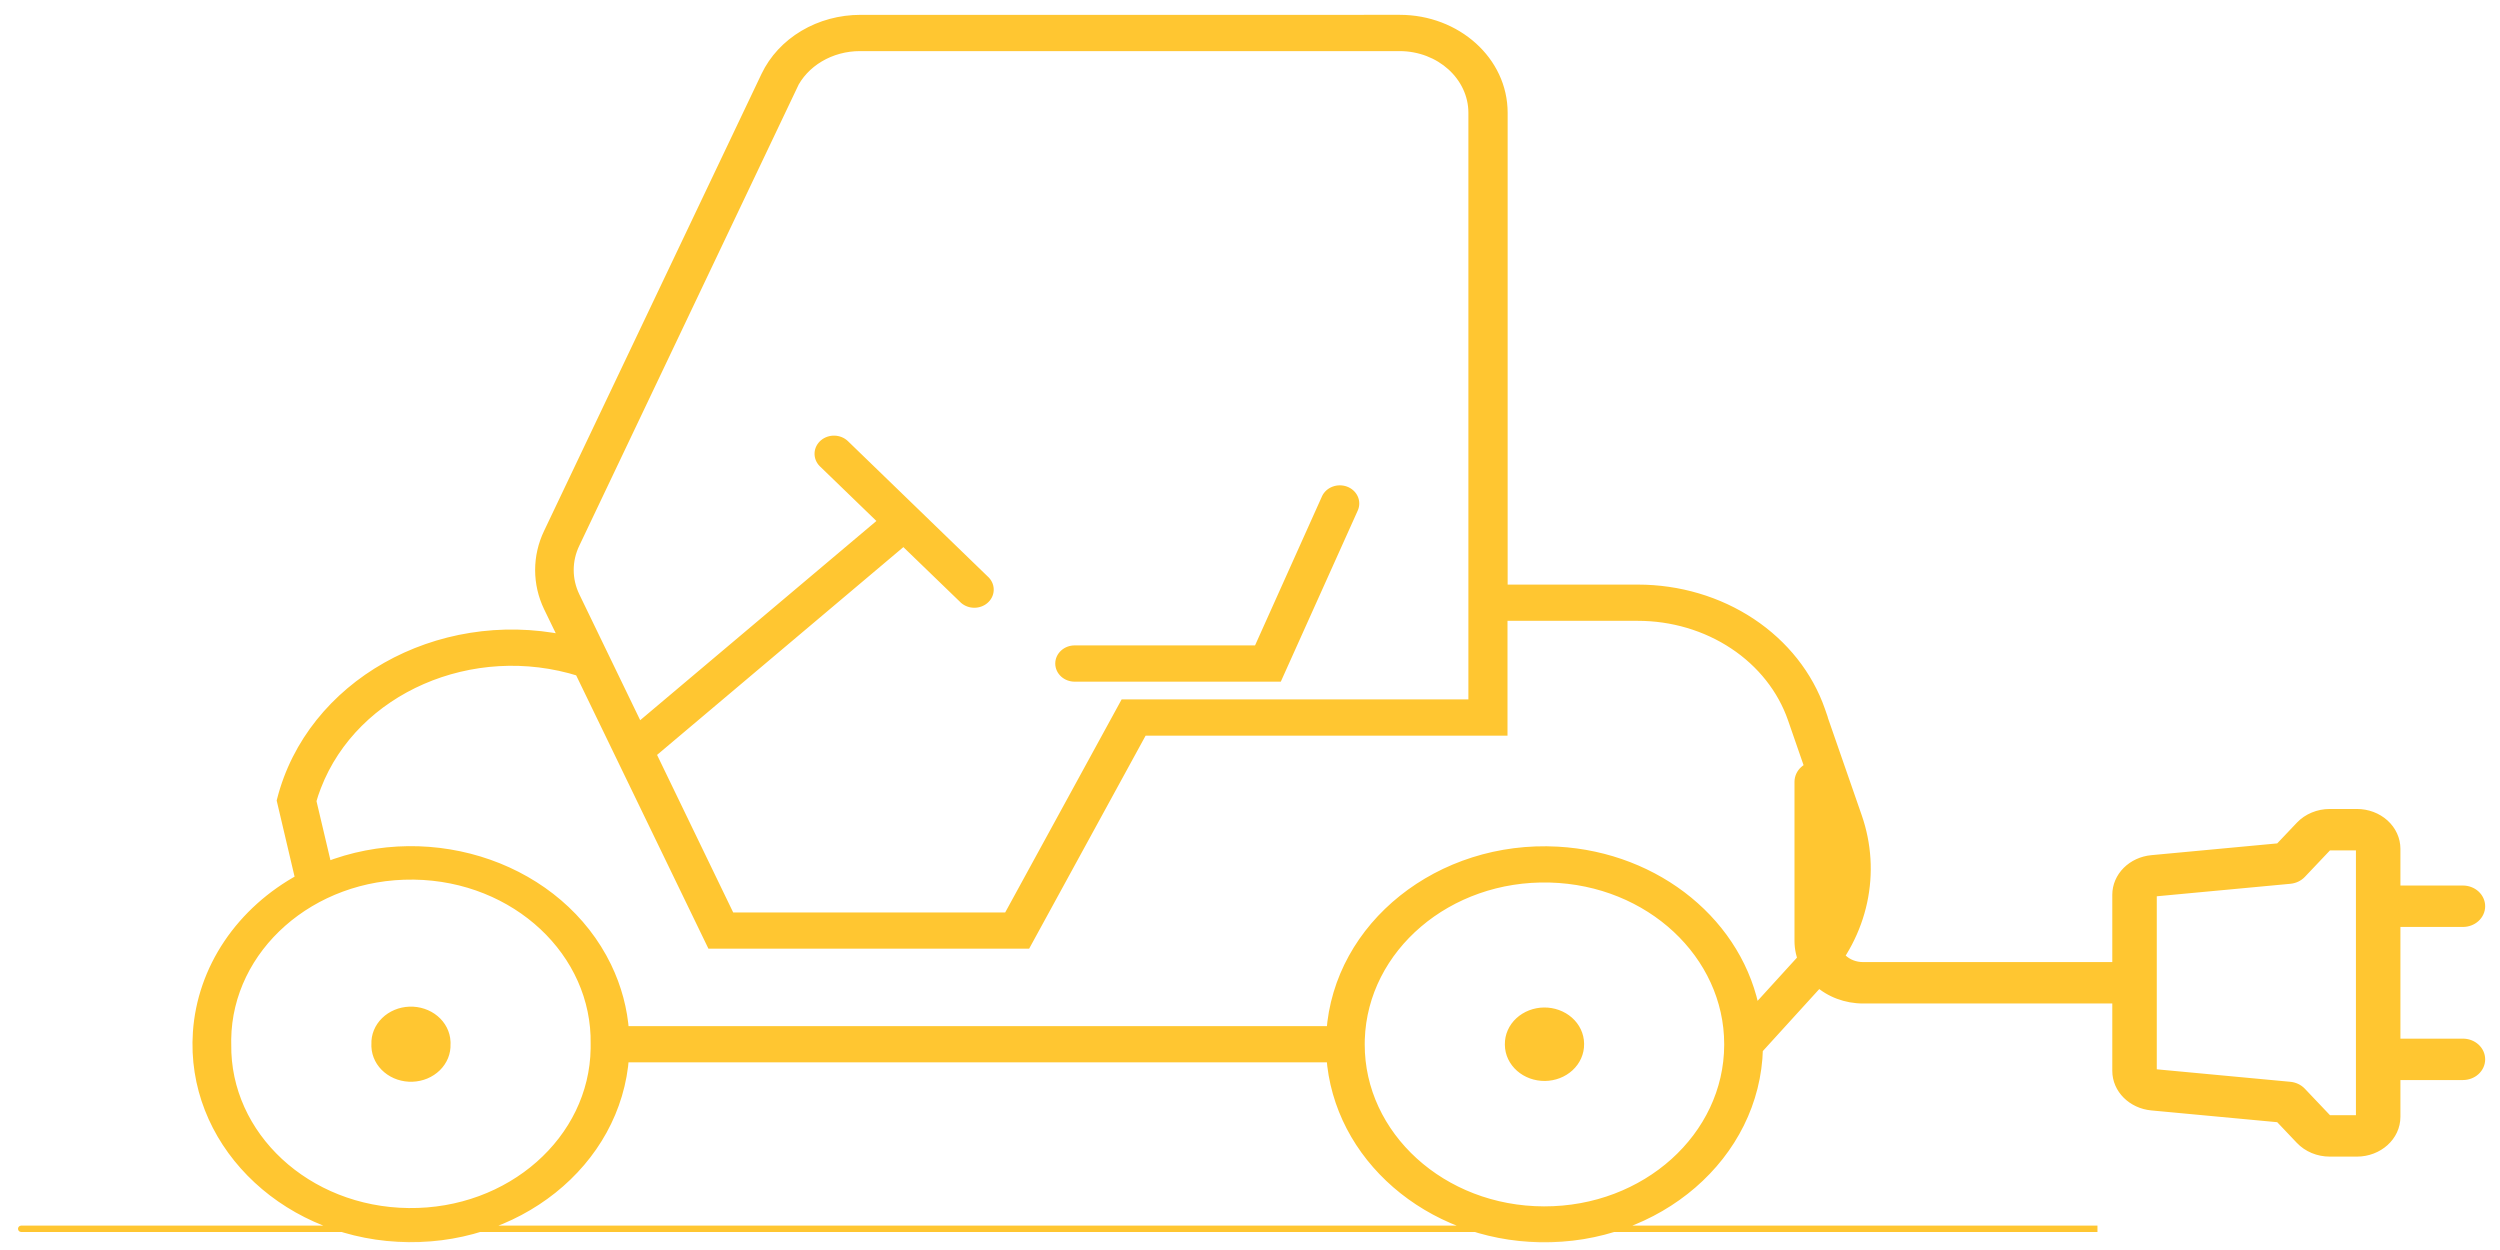
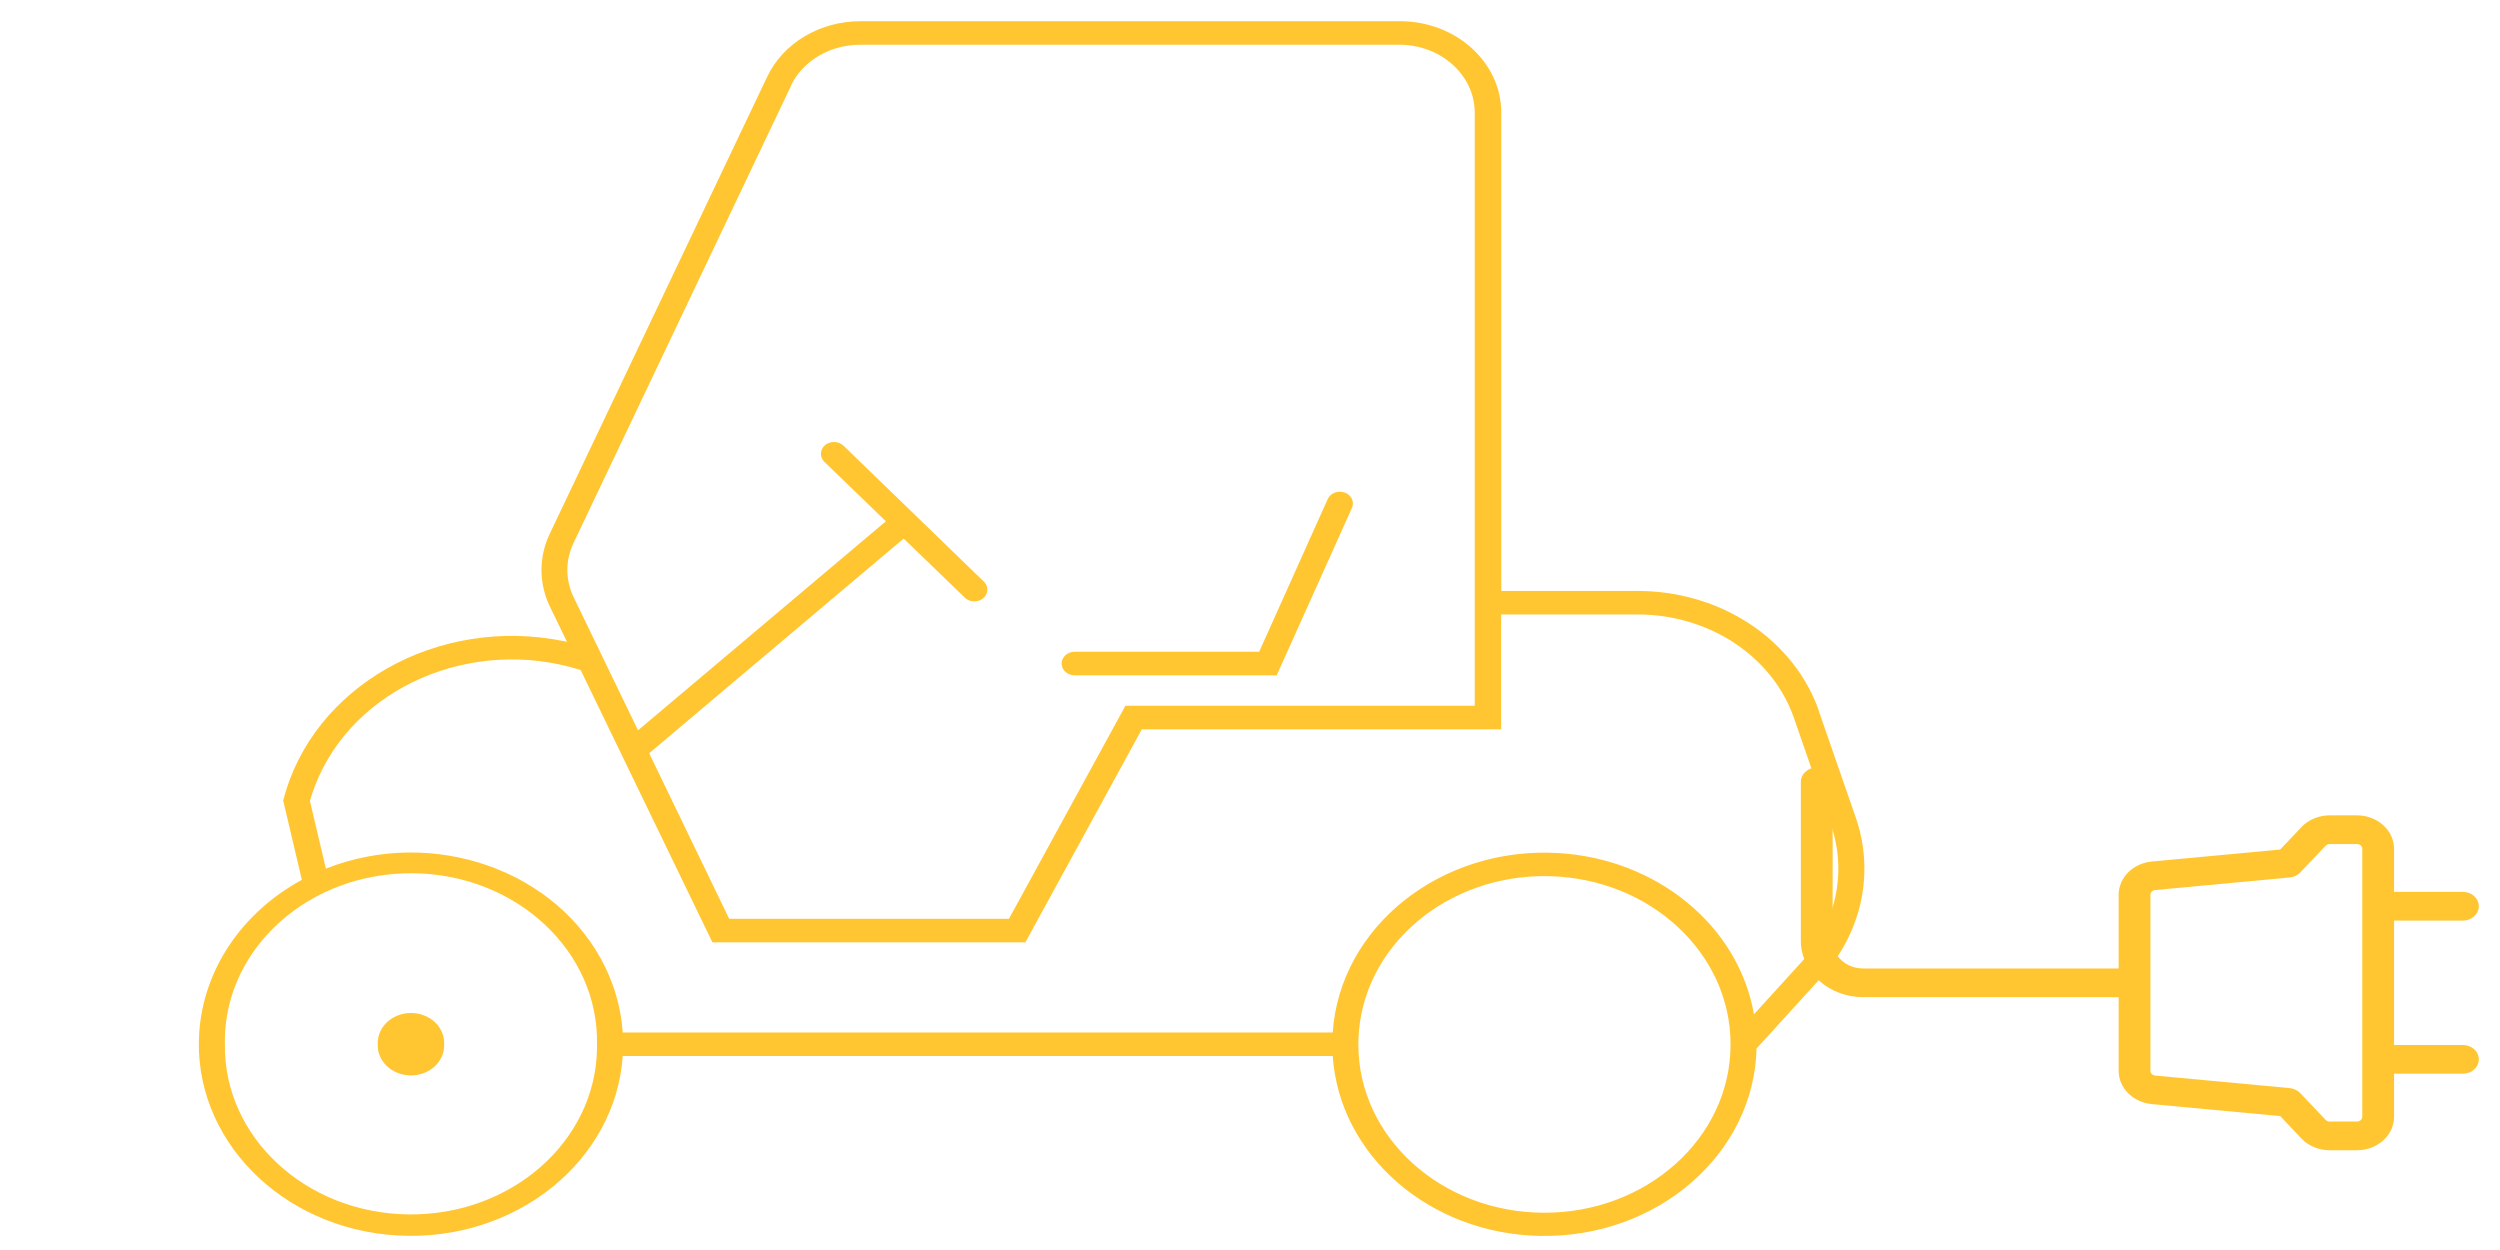
<svg xmlns="http://www.w3.org/2000/svg" width="118" height="59" viewBox="0 0 118 59" fill="none">
  <mask id="path-1-outside-1_1812_5266" maskUnits="userSpaceOnUse" x="0" y="-0" width="118" height="59" fill="black">
-     <rect fill="white" y="-0" width="118" height="59" />
    <path d="M66.073 1C68.716 1 70.86 2.933 70.861 5.321V27.893H77.309C79.217 27.893 81.075 28.443 82.612 29.463C84.149 30.484 85.286 31.92 85.856 33.565H85.849L87.59 38.58C88.035 39.863 88.119 41.226 87.835 42.545C87.55 43.865 86.906 45.1 85.96 46.138L82.91 49.489C82.79 54.483 78.21 58.444 72.681 58.335C67.473 58.233 63.221 54.539 62.904 49.842H29.393C29.052 54.829 24.303 58.621 18.782 58.315C13.262 58.009 9.064 53.718 9.404 48.732C9.504 47.267 9.997 45.845 10.841 44.591C11.684 43.336 12.854 42.285 14.248 41.53L13.368 37.788C14.732 32.403 20.67 29.037 26.633 30.267L26.762 30.296L25.952 28.625C25.692 28.082 25.558 27.497 25.558 26.906C25.558 26.314 25.692 25.729 25.952 25.186L36.215 3.616C36.585 2.84 37.198 2.178 37.98 1.714C38.761 1.249 39.676 1.001 40.612 1.001L66.073 1ZM66.055 2.112H40.591C39.896 2.112 39.216 2.296 38.636 2.641C38.055 2.986 37.6 3.477 37.325 4.054H37.335L27.072 25.627C26.879 26.03 26.779 26.464 26.779 26.903C26.779 27.343 26.879 27.777 27.072 28.18L30.115 34.471L41.813 24.605L38.906 21.794C38.797 21.685 38.74 21.542 38.747 21.396C38.754 21.249 38.825 21.111 38.943 21.011C39.062 20.911 39.22 20.858 39.382 20.862C39.544 20.866 39.698 20.928 39.81 21.034L46.458 27.471C46.56 27.579 46.612 27.72 46.603 27.862C46.594 28.004 46.525 28.138 46.409 28.236C46.294 28.333 46.142 28.387 45.984 28.386C45.826 28.385 45.675 28.329 45.561 28.23L42.653 25.419L30.641 35.553L34.417 43.367H47.623L53.119 33.312H69.608V5.322C69.608 3.55 68.017 2.114 66.055 2.112ZM77.299 29.003H70.854V34.425H53.894L48.398 44.477H33.626L27.407 31.626C22.276 30.006 16.661 32.45 14.869 37.085C14.776 37.322 14.696 37.561 14.628 37.804L15.382 41C20.447 38.995 26.351 41.082 28.571 45.657C29.043 46.631 29.321 47.672 29.393 48.732H62.904C63.245 43.746 67.997 39.954 73.517 40.262C78.199 40.524 82.053 43.686 82.788 47.873L85.011 45.432C85.827 44.536 86.382 43.47 86.627 42.332C86.872 41.193 86.799 40.017 86.414 38.91L84.676 33.895C84.184 32.476 83.203 31.236 81.876 30.357C80.549 29.477 78.945 29.002 77.299 29.003ZM19.503 41.218C14.654 41.164 10.672 44.672 10.613 49.054C10.613 49.131 10.613 49.208 10.615 49.287C10.554 53.669 14.434 57.265 19.285 57.32C24.136 57.376 28.117 53.87 28.178 49.489C28.18 49.422 28.18 49.353 28.178 49.287C28.262 44.906 24.397 41.293 19.549 41.218H19.503ZM73.157 41.356C68.308 41.227 64.262 44.672 64.119 49.054C64.116 49.131 64.115 49.208 64.115 49.287C64.103 53.668 68.025 57.23 72.876 57.241C77.727 57.252 81.67 53.71 81.682 49.328V49.286C81.682 44.996 77.905 41.482 73.157 41.356Z" />
-     <path d="M100 45.711H87.938C87.144 45.711 86.5 45.129 86.5 44.413V36.904C86.5 36.724 86.421 36.552 86.28 36.425C86.14 36.298 85.949 36.226 85.75 36.226C85.551 36.226 85.36 36.298 85.22 36.425C85.079 36.552 85 36.724 85 36.904V44.412C85 45.115 85.31 45.79 85.861 46.288C86.411 46.785 87.158 47.065 87.937 47.065H100V50.542C100 51.352 100.678 52.031 101.57 52.114L107.625 52.679L108.631 53.74C108.795 53.913 108.999 54.052 109.229 54.147C109.458 54.242 109.708 54.291 109.96 54.291H111.25C112.216 54.291 113 53.583 113 52.711V50.678H116.25C116.449 50.678 116.64 50.607 116.78 50.48C116.921 50.353 117 50.181 117 50.001C117 49.821 116.921 49.649 116.78 49.522C116.64 49.395 116.449 49.324 116.25 49.324H113V43.452H116.25C116.449 43.452 116.64 43.381 116.78 43.254C116.921 43.127 117 42.955 117 42.775C117 42.595 116.921 42.423 116.78 42.296C116.64 42.169 116.449 42.097 116.25 42.097H113V40.065C113 39.646 112.816 39.244 112.487 38.947C112.159 38.651 111.714 38.484 111.25 38.484H109.96C109.708 38.484 109.458 38.534 109.229 38.629C108.999 38.724 108.795 38.863 108.631 39.036L107.625 40.097L101.57 40.663C101.139 40.703 100.74 40.886 100.45 41.176C100.16 41.467 100 41.844 100 42.235V45.711ZM109.77 52.858L108.569 51.593C108.444 51.461 108.268 51.377 108.077 51.359L101.724 50.766C101.662 50.76 101.606 50.734 101.564 50.693C101.523 50.651 101.5 50.597 101.5 50.541V42.235C101.5 42.179 101.523 42.125 101.564 42.083C101.606 42.042 101.662 42.016 101.724 42.01L108.077 41.416C108.268 41.398 108.445 41.315 108.57 41.183L109.77 39.918C109.794 39.893 109.823 39.873 109.856 39.86C109.888 39.846 109.924 39.839 109.96 39.839H111.25C111.316 39.839 111.38 39.863 111.427 39.905C111.474 39.948 111.5 40.005 111.5 40.065V52.711C111.5 52.771 111.474 52.828 111.427 52.87C111.38 52.913 111.316 52.937 111.25 52.937H109.96C109.924 52.937 109.888 52.929 109.856 52.916C109.823 52.902 109.794 52.883 109.77 52.858Z" />
    <path d="M17.83 49.286C17.814 48.911 17.963 48.545 18.245 48.269C18.527 47.993 18.919 47.829 19.334 47.814C19.75 47.799 20.155 47.934 20.461 48.188C20.766 48.443 20.947 48.797 20.964 49.173C20.968 49.21 20.968 49.248 20.964 49.286C20.972 49.472 20.94 49.657 20.869 49.832C20.798 50.007 20.689 50.167 20.55 50.303C20.41 50.44 20.242 50.551 20.055 50.629C19.868 50.707 19.666 50.751 19.46 50.758C19.254 50.766 19.049 50.736 18.856 50.672C18.662 50.608 18.485 50.51 18.334 50.384C18.182 50.258 18.06 50.106 17.974 49.937C17.887 49.768 17.839 49.586 17.83 49.4V49.286Z" />
    <path d="M71.33 49.288C71.327 49.101 71.366 48.917 71.442 48.744C71.519 48.571 71.633 48.414 71.777 48.281C71.921 48.147 72.093 48.041 72.282 47.968C72.472 47.895 72.675 47.856 72.882 47.854C73.088 47.852 73.292 47.887 73.484 47.956C73.675 48.025 73.849 48.128 73.997 48.258C74.144 48.388 74.261 48.544 74.343 48.715C74.424 48.886 74.466 49.07 74.469 49.256V49.288C74.471 49.474 74.433 49.658 74.356 49.831C74.279 50.004 74.165 50.161 74.021 50.295C73.877 50.428 73.705 50.534 73.516 50.607C73.326 50.68 73.123 50.719 72.917 50.721C72.71 50.723 72.506 50.688 72.315 50.619C72.123 50.55 71.949 50.447 71.802 50.317C71.654 50.187 71.537 50.032 71.456 49.86C71.375 49.689 71.332 49.505 71.33 49.319V49.288Z" />
-     <path d="M62.67 23.552C62.732 23.416 62.852 23.308 63.002 23.251C63.152 23.194 63.321 23.193 63.472 23.248C63.623 23.303 63.743 23.41 63.807 23.545C63.872 23.68 63.874 23.833 63.814 23.97L60.26 31.875H50.724C50.561 31.875 50.404 31.817 50.289 31.712C50.173 31.608 50.108 31.466 50.108 31.319C50.108 31.171 50.173 31.03 50.289 30.925C50.404 30.821 50.561 30.763 50.724 30.763H59.433L62.67 23.552Z" />
+     <path d="M62.67 23.552C62.732 23.416 62.852 23.308 63.002 23.251C63.152 23.194 63.321 23.193 63.472 23.248C63.623 23.303 63.743 23.41 63.807 23.545C63.872 23.68 63.874 23.833 63.814 23.97L60.26 31.875H50.724C50.561 31.875 50.404 31.817 50.289 31.712C50.173 31.608 50.108 31.466 50.108 31.319C50.108 31.171 50.173 31.03 50.289 30.925C50.404 30.821 50.561 30.763 50.724 30.763H59.433L62.67 23.552" />
  </mask>
  <path d="M66.073 1C68.716 1 70.86 2.933 70.861 5.321V27.893H77.309C79.217 27.893 81.075 28.443 82.612 29.463C84.149 30.484 85.286 31.92 85.856 33.565H85.849L87.59 38.58C88.035 39.863 88.119 41.226 87.835 42.545C87.55 43.865 86.906 45.1 85.96 46.138L82.91 49.489C82.79 54.483 78.21 58.444 72.681 58.335C67.473 58.233 63.221 54.539 62.904 49.842H29.393C29.052 54.829 24.303 58.621 18.782 58.315C13.262 58.009 9.064 53.718 9.404 48.732C9.504 47.267 9.997 45.845 10.841 44.591C11.684 43.336 12.854 42.285 14.248 41.53L13.368 37.788C14.732 32.403 20.67 29.037 26.633 30.267L26.762 30.296L25.952 28.625C25.692 28.082 25.558 27.497 25.558 26.906C25.558 26.314 25.692 25.729 25.952 25.186L36.215 3.616C36.585 2.84 37.198 2.178 37.98 1.714C38.761 1.249 39.676 1.001 40.612 1.001L66.073 1ZM66.055 2.112H40.591C39.896 2.112 39.216 2.296 38.636 2.641C38.055 2.986 37.6 3.477 37.325 4.054H37.335L27.072 25.627C26.879 26.03 26.779 26.464 26.779 26.903C26.779 27.343 26.879 27.777 27.072 28.18L30.115 34.471L41.813 24.605L38.906 21.794C38.797 21.685 38.74 21.542 38.747 21.396C38.754 21.249 38.825 21.111 38.943 21.011C39.062 20.911 39.22 20.858 39.382 20.862C39.544 20.866 39.698 20.928 39.81 21.034L46.458 27.471C46.56 27.579 46.612 27.72 46.603 27.862C46.594 28.004 46.525 28.138 46.409 28.236C46.294 28.333 46.142 28.387 45.984 28.386C45.826 28.385 45.675 28.329 45.561 28.23L42.653 25.419L30.641 35.553L34.417 43.367H47.623L53.119 33.312H69.608V5.322C69.608 3.55 68.017 2.114 66.055 2.112ZM77.299 29.003H70.854V34.425H53.894L48.398 44.477H33.626L27.407 31.626C22.276 30.006 16.661 32.45 14.869 37.085C14.776 37.322 14.696 37.561 14.628 37.804L15.382 41C20.447 38.995 26.351 41.082 28.571 45.657C29.043 46.631 29.321 47.672 29.393 48.732H62.904C63.245 43.746 67.997 39.954 73.517 40.262C78.199 40.524 82.053 43.686 82.788 47.873L85.011 45.432C85.827 44.536 86.382 43.47 86.627 42.332C86.872 41.193 86.799 40.017 86.414 38.91L84.676 33.895C84.184 32.476 83.203 31.236 81.876 30.357C80.549 29.477 78.945 29.002 77.299 29.003ZM19.503 41.218C14.654 41.164 10.672 44.672 10.613 49.054C10.613 49.131 10.613 49.208 10.615 49.287C10.554 53.669 14.434 57.265 19.285 57.32C24.136 57.376 28.117 53.87 28.178 49.489C28.18 49.422 28.18 49.353 28.178 49.287C28.262 44.906 24.397 41.293 19.549 41.218H19.503ZM73.157 41.356C68.308 41.227 64.262 44.672 64.119 49.054C64.116 49.131 64.115 49.208 64.115 49.287C64.103 53.668 68.025 57.23 72.876 57.241C77.727 57.252 81.67 53.71 81.682 49.328V49.286C81.682 44.996 77.905 41.482 73.157 41.356Z" fill="#FFC631" />
  <path d="M100 45.711H87.938C87.144 45.711 86.5 45.129 86.5 44.413V36.904C86.5 36.724 86.421 36.552 86.28 36.425C86.14 36.298 85.949 36.226 85.75 36.226C85.551 36.226 85.36 36.298 85.22 36.425C85.079 36.552 85 36.724 85 36.904V44.412C85 45.115 85.31 45.79 85.861 46.288C86.411 46.785 87.158 47.065 87.937 47.065H100V50.542C100 51.352 100.678 52.031 101.57 52.114L107.625 52.679L108.631 53.74C108.795 53.913 108.999 54.052 109.229 54.147C109.458 54.242 109.708 54.291 109.96 54.291H111.25C112.216 54.291 113 53.583 113 52.711V50.678H116.25C116.449 50.678 116.64 50.607 116.78 50.48C116.921 50.353 117 50.181 117 50.001C117 49.821 116.921 49.649 116.78 49.522C116.64 49.395 116.449 49.324 116.25 49.324H113V43.452H116.25C116.449 43.452 116.64 43.381 116.78 43.254C116.921 43.127 117 42.955 117 42.775C117 42.595 116.921 42.423 116.78 42.296C116.64 42.169 116.449 42.097 116.25 42.097H113V40.065C113 39.646 112.816 39.244 112.487 38.947C112.159 38.651 111.714 38.484 111.25 38.484H109.96C109.708 38.484 109.458 38.534 109.229 38.629C108.999 38.724 108.795 38.863 108.631 39.036L107.625 40.097L101.57 40.663C101.139 40.703 100.74 40.886 100.45 41.176C100.16 41.467 100 41.844 100 42.235V45.711ZM109.77 52.858L108.569 51.593C108.444 51.461 108.268 51.377 108.077 51.359L101.724 50.766C101.662 50.76 101.606 50.734 101.564 50.693C101.523 50.651 101.5 50.597 101.5 50.541V42.235C101.5 42.179 101.523 42.125 101.564 42.083C101.606 42.042 101.662 42.016 101.724 42.01L108.077 41.416C108.268 41.398 108.445 41.315 108.57 41.183L109.77 39.918C109.794 39.893 109.823 39.873 109.856 39.86C109.888 39.846 109.924 39.839 109.96 39.839H111.25C111.316 39.839 111.38 39.863 111.427 39.905C111.474 39.948 111.5 40.005 111.5 40.065V52.711C111.5 52.771 111.474 52.828 111.427 52.87C111.38 52.913 111.316 52.937 111.25 52.937H109.96C109.924 52.937 109.888 52.929 109.856 52.916C109.823 52.902 109.794 52.883 109.77 52.858Z" fill="#FFC631" />
  <path d="M17.83 49.286C17.814 48.911 17.963 48.545 18.245 48.269C18.527 47.993 18.919 47.829 19.334 47.814C19.75 47.799 20.155 47.934 20.461 48.188C20.766 48.443 20.947 48.797 20.964 49.173C20.968 49.21 20.968 49.248 20.964 49.286C20.972 49.472 20.94 49.657 20.869 49.832C20.798 50.007 20.689 50.167 20.55 50.303C20.41 50.44 20.242 50.551 20.055 50.629C19.868 50.707 19.666 50.751 19.46 50.758C19.254 50.766 19.049 50.736 18.856 50.672C18.662 50.608 18.485 50.51 18.334 50.384C18.182 50.258 18.06 50.106 17.974 49.937C17.887 49.768 17.839 49.586 17.83 49.4V49.286Z" fill="#FFC631" />
-   <path d="M71.33 49.288C71.327 49.101 71.366 48.917 71.442 48.744C71.519 48.571 71.633 48.414 71.777 48.281C71.921 48.147 72.093 48.041 72.282 47.968C72.472 47.895 72.675 47.856 72.882 47.854C73.088 47.852 73.292 47.887 73.484 47.956C73.675 48.025 73.849 48.128 73.997 48.258C74.144 48.388 74.261 48.544 74.343 48.715C74.424 48.886 74.466 49.07 74.469 49.256V49.288C74.471 49.474 74.433 49.658 74.356 49.831C74.279 50.004 74.165 50.161 74.021 50.295C73.877 50.428 73.705 50.534 73.516 50.607C73.326 50.68 73.123 50.719 72.917 50.721C72.71 50.723 72.506 50.688 72.315 50.619C72.123 50.55 71.949 50.447 71.802 50.317C71.654 50.187 71.537 50.032 71.456 49.86C71.375 49.689 71.332 49.505 71.33 49.319V49.288Z" fill="#FFC631" />
  <path d="M62.67 23.552C62.732 23.416 62.852 23.308 63.002 23.251C63.152 23.194 63.321 23.193 63.472 23.248C63.623 23.303 63.743 23.41 63.807 23.545C63.872 23.68 63.874 23.833 63.814 23.97L60.26 31.875H50.724C50.561 31.875 50.404 31.817 50.289 31.712C50.173 31.608 50.108 31.466 50.108 31.319C50.108 31.171 50.173 31.03 50.289 30.925C50.404 30.821 50.561 30.763 50.724 30.763H59.433L62.67 23.552Z" fill="#FFC631" />
-   <path d="M1 57.849C0.917 57.849 0.85 57.917 0.85 57.999C0.85 58.082 0.917 58.15 1 58.15L1 57.849ZM1 58.15L99 58.15L99 57.849L1 57.849L1 58.15ZM66.073 1L66.073 0.7L66.073 0.7L66.073 1ZM70.861 5.321L71.161 5.321L71.161 5.321L70.861 5.321ZM70.861 27.893H70.561V28.193H70.861V27.893ZM77.309 27.893L77.309 27.593H77.309V27.893ZM85.856 33.565V33.865H86.277L86.139 33.466L85.856 33.565ZM85.849 33.565V33.265H85.427L85.566 33.663L85.849 33.565ZM87.59 38.58L87.874 38.481L87.874 38.481L87.59 38.58ZM85.96 46.138L85.738 45.936L85.738 45.936L85.96 46.138ZM82.91 49.489L82.688 49.287L82.613 49.37L82.61 49.482L82.91 49.489ZM72.681 58.335L72.687 58.035L72.687 58.035L72.681 58.335ZM62.904 49.842L63.203 49.822L63.184 49.542H62.904V49.842ZM29.393 49.842V49.542H29.113L29.093 49.822L29.393 49.842ZM9.404 48.732L9.703 48.753L9.703 48.753L9.404 48.732ZM14.248 41.53L14.39 41.794L14.592 41.684L14.54 41.461L14.248 41.53ZM13.368 37.788L13.077 37.715L13.059 37.786L13.076 37.857L13.368 37.788ZM26.633 30.267L26.697 29.974L26.693 29.974L26.633 30.267ZM26.762 30.296L26.697 30.589L27.301 30.722L27.032 30.165L26.762 30.296ZM25.952 28.625L25.681 28.755L25.682 28.756L25.952 28.625ZM25.952 25.186L26.223 25.316L26.223 25.315L25.952 25.186ZM36.215 3.616L35.944 3.487L35.944 3.487L36.215 3.616ZM40.612 1.001L40.612 0.701L40.612 0.701L40.612 1.001ZM66.055 2.112L66.055 1.812H66.055V2.112ZM40.591 2.112L40.591 2.412H40.591V2.112ZM37.325 4.054L37.054 3.925L36.849 4.354H37.325V4.054ZM37.335 4.054L37.606 4.183L37.81 3.754H37.335V4.054ZM27.072 25.627L27.343 25.756L27.343 25.756L27.072 25.627ZM27.072 28.18L26.802 28.31L26.802 28.311L27.072 28.18ZM30.115 34.471L29.845 34.602L30.013 34.95L30.309 34.701L30.115 34.471ZM41.813 24.605L42.007 24.835L42.261 24.621L42.022 24.39L41.813 24.605ZM38.906 21.794L38.694 22.006L38.698 22.009L38.906 21.794ZM39.81 21.034L40.019 20.819L40.016 20.816L39.81 21.034ZM46.458 27.471L46.677 27.265L46.672 27.26L46.667 27.255L46.458 27.471ZM45.561 28.23L45.353 28.446L45.358 28.451L45.364 28.457L45.561 28.23ZM42.653 25.419L42.861 25.204L42.667 25.015L42.459 25.19L42.653 25.419ZM30.641 35.553L30.448 35.323L30.27 35.474L30.371 35.683L30.641 35.553ZM34.417 43.367L34.147 43.497L34.229 43.667H34.417V43.367ZM47.623 43.367V43.667H47.801L47.886 43.511L47.623 43.367ZM53.119 33.312V33.012H52.941L52.856 33.168L53.119 33.312ZM69.608 33.312V33.612H69.908V33.312H69.608ZM77.299 29.003V29.303L77.299 29.303L77.299 29.003ZM70.854 29.003V28.703H70.554V29.003H70.854ZM70.854 34.425V34.725H71.154V34.425H70.854ZM53.894 34.425V34.125H53.716L53.631 34.281L53.894 34.425ZM48.398 44.477V44.778H48.575L48.661 44.621L48.398 44.477ZM33.626 44.477L33.356 44.608L33.438 44.778H33.626V44.477ZM27.407 31.626L27.677 31.495L27.621 31.379L27.497 31.34L27.407 31.626ZM14.869 37.085L15.148 37.195L15.149 37.194L14.869 37.085ZM14.628 37.804L14.339 37.723L14.318 37.798L14.336 37.873L14.628 37.804ZM15.382 41L15.09 41.069L15.169 41.407L15.492 41.279L15.382 41ZM28.571 45.657L28.841 45.527L28.841 45.526L28.571 45.657ZM29.393 48.732L29.093 48.752L29.113 49.032H29.393V48.732ZM62.904 48.732V49.032H63.184L63.203 48.753L62.904 48.732ZM73.517 40.262L73.534 39.962L73.534 39.962L73.517 40.262ZM82.788 47.873L82.493 47.925L82.599 48.526L83.01 48.075L82.788 47.873ZM85.011 45.432L85.233 45.634L85.233 45.634L85.011 45.432ZM86.414 38.91L86.131 39.009L86.131 39.009L86.414 38.91ZM84.676 33.895L84.96 33.797L84.96 33.797L84.676 33.895ZM19.503 41.218L19.5 41.518H19.503V41.218ZM10.613 49.054L10.313 49.05V49.054H10.613ZM10.615 49.287L10.915 49.291L10.915 49.281L10.615 49.287ZM28.178 49.489L27.878 49.481L27.878 49.485L28.178 49.489ZM28.178 49.287L27.878 49.281L27.878 49.295L28.178 49.287ZM19.549 41.218L19.553 40.918H19.549V41.218ZM73.157 41.356L73.149 41.656L73.149 41.656L73.157 41.356ZM64.119 49.054L64.418 49.064L64.418 49.063L64.119 49.054ZM64.115 49.287L64.415 49.288V49.287H64.115ZM81.682 49.328L81.982 49.328V49.328H81.682ZM100 45.711V46.011H100.3V45.711H100ZM86.5 36.904L86.8 36.904V36.904L86.5 36.904ZM85 36.904L84.7 36.904V36.904H85ZM85 44.412L84.7 44.412L84.7 44.412L85 44.412ZM87.937 47.065L87.937 47.365H87.937V47.065ZM100 47.065H100.3V46.765H100V47.065ZM101.57 52.114L101.598 51.815L101.598 51.815L101.57 52.114ZM107.625 52.679L107.843 52.473L107.765 52.391L107.653 52.38L107.625 52.679ZM108.631 53.74L108.413 53.946L108.414 53.946L108.631 53.74ZM109.96 54.291L109.96 54.592H109.96V54.291ZM113 50.678V50.379H112.7V50.678H113ZM113 49.324H112.7V49.624H113V49.324ZM113 43.452V43.152H112.7V43.452H113ZM113 42.097H112.7V42.398H113V42.097ZM109.96 38.484L109.96 38.784H109.96V38.484ZM108.631 39.036L108.413 38.83L108.413 38.83L108.631 39.036ZM107.625 40.097L107.653 40.395L107.765 40.385L107.843 40.303L107.625 40.097ZM101.57 40.663L101.598 40.962L101.598 40.962L101.57 40.663ZM100 42.235L100.3 42.235L100.3 42.235L100 42.235ZM109.77 52.858L109.552 53.065L109.553 53.066L109.77 52.858ZM108.569 51.593L108.351 51.799L108.351 51.799L108.569 51.593ZM108.077 51.359L108.105 51.061L108.105 51.061L108.077 51.359ZM101.724 50.766L101.696 51.065L101.696 51.065L101.724 50.766ZM101.5 50.541L101.8 50.542V50.541H101.5ZM101.5 42.235L101.8 42.235L101.8 42.234L101.5 42.235ZM101.724 42.01L101.696 41.711L101.696 41.711L101.724 42.01ZM108.077 41.416L108.105 41.715L108.105 41.715L108.077 41.416ZM108.57 41.183L108.352 40.977L108.352 40.977L108.57 41.183ZM109.77 39.918L109.553 39.71L109.552 39.712L109.77 39.918ZM109.96 39.839L109.96 39.539L109.959 39.539L109.96 39.839ZM109.96 52.937L109.959 53.237H109.96V52.937ZM17.83 49.286H18.131L18.13 49.273L17.83 49.286ZM20.964 49.173L20.664 49.186L20.665 49.194L20.666 49.202L20.964 49.173ZM20.964 49.286L20.666 49.257L20.663 49.278L20.664 49.299L20.964 49.286ZM17.83 49.4H17.53L17.531 49.413L17.83 49.4ZM71.33 49.288H71.63L71.629 49.284L71.33 49.288ZM74.469 49.256H74.769L74.769 49.252L74.469 49.256ZM74.469 49.288H74.169L74.169 49.291L74.469 49.288ZM71.33 49.319H71.029L71.03 49.323L71.33 49.319ZM62.67 23.552L62.397 23.427L62.397 23.429L62.67 23.552ZM63.814 23.97L64.088 24.093L64.089 24.09L63.814 23.97ZM60.26 31.875V32.175H60.454L60.533 31.998L60.26 31.875ZM59.433 30.763V31.063H59.627L59.706 30.886L59.433 30.763ZM66.073 1.3C68.58 1.3 70.56 3.127 70.561 5.321L71.161 5.321C71.16 2.739 68.852 0.7 66.073 0.7V1.3ZM70.561 5.321V27.893H71.161V5.321H70.561ZM70.861 28.193H77.309V27.593H70.861V28.193ZM77.309 28.193C79.16 28.193 80.96 28.727 82.446 29.713L82.778 29.213C81.19 28.16 79.274 27.593 77.309 27.593L77.309 28.193ZM82.446 29.713C83.932 30.7 85.025 32.085 85.572 33.663L86.139 33.466C85.546 31.756 84.366 30.268 82.778 29.213L82.446 29.713ZM85.856 33.265H85.849V33.865H85.856V33.265ZM85.566 33.663L87.307 38.678L87.874 38.481L86.132 33.466L85.566 33.663ZM87.307 38.678C87.734 39.909 87.814 41.216 87.541 42.482L88.128 42.609C88.424 41.235 88.337 39.816 87.874 38.481L87.307 38.678ZM87.541 42.482C87.269 43.748 86.65 44.935 85.738 45.936L86.182 46.34C87.162 45.264 87.832 43.982 88.128 42.609L87.541 42.482ZM85.738 45.936L82.688 49.287L83.132 49.691L86.182 46.34L85.738 45.936ZM82.61 49.482C82.495 54.283 78.08 58.142 72.687 58.035L72.675 58.635C78.34 58.747 83.085 54.684 83.21 49.496L82.61 49.482ZM72.687 58.035C67.608 57.936 63.508 54.339 63.203 49.822L62.604 49.862C62.933 54.739 67.337 58.53 72.675 58.635L72.687 58.035ZM62.904 49.542H29.393V50.142H62.904V49.542ZM29.093 49.822C28.766 54.617 24.184 58.314 18.799 58.015L18.766 58.614C24.422 58.928 29.339 55.04 29.692 49.862L29.093 49.822ZM18.799 58.015C13.415 57.717 9.376 53.543 9.703 48.753L9.105 48.712C8.751 53.892 13.108 58.301 18.766 58.614L18.799 58.015ZM9.703 48.753C9.799 47.342 10.274 45.971 11.089 44.758L10.591 44.423C9.719 45.72 9.208 47.192 9.105 48.712L9.703 48.753ZM11.089 44.758C11.905 43.545 13.037 42.527 14.39 41.794L14.105 41.266C12.67 42.044 11.464 43.126 10.591 44.423L11.089 44.758ZM14.54 41.461L13.66 37.72L13.076 37.857L13.956 41.599L14.54 41.461ZM13.659 37.862C14.978 32.655 20.743 29.358 26.572 30.561L26.693 29.974C20.598 28.715 14.487 32.151 13.077 37.715L13.659 37.862ZM26.568 30.56L26.697 30.589L26.826 30.003L26.697 29.974L26.568 30.56ZM27.032 30.165L26.222 28.494L25.682 28.756L26.492 30.427L27.032 30.165ZM26.223 28.496C25.982 27.993 25.858 27.452 25.858 26.906H25.258C25.258 27.543 25.402 28.172 25.681 28.755L26.223 28.496ZM25.858 26.906C25.858 26.36 25.982 25.819 26.223 25.316L25.681 25.057C25.402 25.639 25.258 26.269 25.258 26.906H25.858ZM26.223 25.315L36.486 3.745L35.944 3.487L25.681 25.057L26.223 25.315ZM36.486 3.745C36.829 3.026 37.4 2.408 38.133 1.971L37.826 1.456C36.997 1.949 36.341 2.654 35.944 3.487L36.486 3.745ZM38.133 1.971C38.867 1.535 39.729 1.301 40.612 1.301L40.612 0.701C39.624 0.701 38.656 0.962 37.826 1.456L38.133 1.971ZM40.612 1.301L66.073 1.3L66.073 0.7L40.612 0.701L40.612 1.301ZM66.055 1.812H40.591V2.412H66.055V1.812ZM40.591 1.812C39.844 1.812 39.111 2.01 38.483 2.383L38.789 2.899C39.322 2.582 39.948 2.412 40.591 2.412L40.591 1.812ZM38.483 2.383C37.854 2.757 37.356 3.291 37.054 3.925L37.596 4.183C37.843 3.663 38.257 3.215 38.789 2.899L38.483 2.383ZM37.325 4.354H37.335V3.754H37.325V4.354ZM37.065 3.925L26.801 25.498L27.343 25.756L37.606 4.183L37.065 3.925ZM26.802 25.497C26.589 25.94 26.479 26.418 26.479 26.903H27.079C27.079 26.51 27.168 26.12 27.343 25.756L26.802 25.497ZM26.479 26.903C26.479 27.388 26.589 27.867 26.802 28.31L27.343 28.05C27.168 27.687 27.079 27.297 27.079 26.903H26.479ZM26.802 28.311L29.845 34.602L30.385 34.341L27.342 28.049L26.802 28.311ZM30.309 34.701L42.007 24.835L41.62 24.376L29.922 34.242L30.309 34.701ZM42.022 24.39L39.115 21.578L38.698 22.009L41.605 24.821L42.022 24.39ZM39.118 21.581C39.066 21.529 39.044 21.467 39.047 21.41L38.447 21.381C38.436 21.617 38.529 21.841 38.694 22.006L39.118 21.581ZM39.047 21.41C39.05 21.352 39.077 21.29 39.136 21.241L38.75 20.782C38.572 20.932 38.459 21.146 38.447 21.381L39.047 21.41ZM39.136 21.241C39.196 21.19 39.281 21.16 39.374 21.162L39.39 20.562C39.158 20.556 38.928 20.632 38.75 20.782L39.136 21.241ZM39.374 21.162C39.467 21.164 39.549 21.2 39.604 21.252L40.016 20.816C39.847 20.657 39.622 20.568 39.39 20.562L39.374 21.162ZM39.602 21.25L46.249 27.686L46.667 27.255L40.019 20.819L39.602 21.25ZM46.239 27.676C46.288 27.727 46.307 27.787 46.303 27.843L46.902 27.881C46.917 27.652 46.833 27.432 46.677 27.265L46.239 27.676ZM46.303 27.843C46.3 27.899 46.273 27.959 46.215 28.007L46.603 28.465C46.777 28.318 46.888 28.11 46.902 27.881L46.303 27.843ZM46.215 28.007C46.158 28.056 46.076 28.087 45.986 28.086L45.982 28.686C46.208 28.688 46.431 28.611 46.603 28.465L46.215 28.007ZM45.986 28.086C45.896 28.085 45.815 28.054 45.758 28.004L45.364 28.457C45.535 28.605 45.756 28.685 45.982 28.686L45.986 28.086ZM45.77 28.015L42.861 25.204L42.444 25.635L45.353 28.446L45.77 28.015ZM42.459 25.19L30.448 35.323L30.835 35.782L42.846 25.649L42.459 25.19ZM30.371 35.683L34.147 43.497L34.688 43.236L30.912 35.422L30.371 35.683ZM34.417 43.667H47.623V43.067H34.417V43.667ZM47.886 43.511L53.382 33.456L52.856 33.168L47.36 43.223L47.886 43.511ZM53.119 33.612H69.608V33.012H53.119V33.612ZM69.908 33.312V5.322H69.308V33.312H69.908ZM69.908 5.322C69.908 3.356 68.154 1.814 66.055 1.812L66.055 2.412C67.881 2.414 69.308 3.744 69.308 5.322H69.908ZM77.299 28.703H70.854V29.303H77.299V28.703ZM70.554 29.003V34.425H71.154V29.003H70.554ZM70.854 34.125H53.894V34.725H70.854V34.125ZM53.631 34.281L48.134 44.334L48.661 44.621L54.157 34.569L53.631 34.281ZM48.398 44.178H33.626V44.778H48.398V44.178ZM33.896 44.347L27.677 31.495L27.137 31.756L33.356 44.608L33.896 44.347ZM27.497 31.34C22.235 29.678 16.445 32.176 14.589 36.977L15.149 37.194C16.876 32.725 22.316 30.333 27.317 31.912L27.497 31.34ZM14.589 36.976C14.493 37.222 14.41 37.471 14.339 37.723L14.917 37.885C14.982 37.652 15.059 37.422 15.148 37.195L14.589 36.976ZM14.336 37.873L15.09 41.069L15.674 40.931L14.92 37.735L14.336 37.873ZM15.492 41.279C20.428 39.326 26.157 41.37 28.301 45.788L28.841 45.526C26.545 40.795 20.466 38.665 15.271 40.721L15.492 41.279ZM28.301 45.788C28.756 46.728 29.024 47.731 29.093 48.752L29.692 48.712C29.618 47.612 29.329 46.534 28.841 45.527L28.301 45.788ZM29.393 49.032H62.904V48.432H29.393V49.032ZM63.203 48.753C63.531 43.957 68.116 40.261 73.5 40.561L73.534 39.962C67.879 39.647 62.959 43.534 62.605 48.712L63.203 48.753ZM73.5 40.561C78.063 40.817 81.785 43.894 82.493 47.925L83.084 47.821C82.321 43.477 78.334 40.231 73.534 39.962L73.5 40.561ZM83.01 48.075L85.233 45.634L84.789 45.23L82.567 47.67L83.01 48.075ZM85.233 45.634C86.083 44.7 86.664 43.587 86.92 42.395L86.334 42.269C86.1 43.353 85.571 44.372 84.789 45.23L85.233 45.634ZM86.92 42.395C87.177 41.202 87.1 39.97 86.697 38.812L86.131 39.009C86.497 40.064 86.567 41.184 86.334 42.269L86.92 42.395ZM86.698 38.812L84.96 33.797L84.393 33.994L86.131 39.009L86.698 38.812ZM84.96 33.797C84.445 32.312 83.42 31.02 82.042 30.107L81.71 30.607C82.986 31.453 83.923 32.641 84.393 33.994L84.96 33.797ZM82.042 30.107C80.664 29.193 79.002 28.702 77.299 28.703L77.299 29.303C78.888 29.302 80.434 29.76 81.71 30.607L82.042 30.107ZM19.506 40.918C14.521 40.863 10.375 44.475 10.313 49.05L10.913 49.058C10.97 44.87 14.787 41.466 19.5 41.518L19.506 40.918ZM10.313 49.054C10.313 49.13 10.313 49.211 10.315 49.294L10.915 49.281C10.913 49.206 10.913 49.132 10.913 49.054H10.313ZM10.315 49.283C10.251 53.858 14.294 57.563 19.282 57.62L19.288 57.02C14.574 56.967 10.856 53.479 10.915 49.291L10.315 49.283ZM19.282 57.62C24.268 57.677 28.414 54.068 28.478 49.493L27.878 49.485C27.82 53.673 24.003 57.074 19.288 57.02L19.282 57.62ZM28.478 49.497C28.48 49.425 28.48 49.351 28.478 49.279L27.878 49.295C27.88 49.356 27.88 49.42 27.878 49.481L28.478 49.497ZM28.478 49.293C28.566 44.717 24.538 40.995 19.553 40.918L19.544 41.518C24.256 41.591 27.959 45.094 27.878 49.281L28.478 49.293ZM19.549 40.918H19.503V41.518H19.549V40.918ZM73.165 41.056C68.18 40.923 63.968 44.47 63.819 49.044L64.418 49.063C64.555 44.874 68.436 41.531 73.149 41.656L73.165 41.056ZM63.819 49.043C63.816 49.125 63.815 49.206 63.815 49.287H64.415C64.415 49.21 64.416 49.136 64.418 49.064L63.819 49.043ZM63.815 49.286C63.802 53.861 67.888 57.53 72.875 57.541L72.877 56.941C68.162 56.931 64.403 53.475 64.415 49.288L63.815 49.286ZM72.875 57.541C77.862 57.553 81.969 53.904 81.982 49.328L81.382 49.327C81.37 53.516 77.591 56.952 72.877 56.941L72.875 57.541ZM81.982 49.328V49.286H81.382V49.328H81.982ZM81.982 49.286C81.982 44.806 78.048 41.186 73.165 41.056L73.149 41.656C77.763 41.779 81.382 45.185 81.382 49.286H81.982ZM100 45.41H87.938V46.011H100V45.41ZM87.938 45.41C87.28 45.41 86.8 44.935 86.8 44.413H86.2C86.2 45.323 87.008 46.011 87.938 46.011V45.41ZM86.8 44.413V36.904H86.2V44.413H86.8ZM86.8 36.904C86.8 36.634 86.681 36.382 86.481 36.202L86.079 36.647C86.161 36.721 86.2 36.814 86.2 36.904L86.8 36.904ZM86.481 36.202C86.283 36.023 86.019 35.926 85.75 35.926V36.526C85.879 36.526 85.997 36.573 86.079 36.647L86.481 36.202ZM85.75 35.926C85.481 35.926 85.217 36.023 85.019 36.202L85.421 36.647C85.503 36.573 85.621 36.526 85.75 36.526V35.926ZM85.019 36.202C84.819 36.382 84.7 36.634 84.7 36.904L85.3 36.904C85.3 36.814 85.339 36.721 85.421 36.647L85.019 36.202ZM84.7 36.904V44.412H85.3V36.904H84.7ZM84.7 44.412C84.7 45.205 85.05 45.959 85.659 46.51L86.062 46.065C85.57 45.621 85.3 45.025 85.3 44.411L84.7 44.412ZM85.659 46.51C86.268 47.06 87.088 47.365 87.937 47.365L87.937 46.765C87.228 46.765 86.554 46.51 86.062 46.065L85.659 46.51ZM87.937 47.365H100V46.765H87.937V47.365ZM99.7 47.065V50.542H100.3V47.065H99.7ZM99.7 50.542C99.7 51.531 100.521 52.317 101.542 52.412L101.598 51.815C100.835 51.744 100.3 51.173 100.3 50.542H99.7ZM101.542 52.412L107.597 52.978L107.653 52.38L101.598 51.815L101.542 52.412ZM107.407 52.886L108.413 53.946L108.849 53.533L107.843 52.473L107.407 52.886ZM108.414 53.946C108.608 54.151 108.847 54.313 109.114 54.424L109.344 53.87C109.151 53.79 108.983 53.674 108.848 53.533L108.414 53.946ZM109.114 54.424C109.38 54.535 109.669 54.591 109.96 54.592L109.96 53.992C109.746 53.991 109.536 53.95 109.344 53.87L109.114 54.424ZM109.96 54.592H111.25V53.992H109.96V54.592ZM111.25 54.592C112.352 54.592 113.3 53.777 113.3 52.711H112.7C112.7 53.39 112.08 53.992 111.25 53.992V54.592ZM113.3 52.711V50.678H112.7V52.711H113.3ZM113 50.978H116.25V50.379H113V50.978ZM116.25 50.978C116.519 50.978 116.783 50.882 116.981 50.703L116.579 50.257C116.497 50.332 116.379 50.379 116.25 50.379V50.978ZM116.981 50.703C117.181 50.522 117.3 50.271 117.3 50.001H116.7C116.7 50.091 116.661 50.184 116.579 50.257L116.981 50.703ZM117.3 50.001C117.3 49.731 117.181 49.48 116.981 49.299L116.579 49.745C116.661 49.818 116.7 49.911 116.7 50.001H117.3ZM116.981 49.299C116.783 49.12 116.519 49.024 116.25 49.024V49.624C116.379 49.624 116.497 49.67 116.579 49.745L116.981 49.299ZM116.25 49.024H113V49.624H116.25V49.024ZM113.3 49.324V43.452H112.7V49.324H113.3ZM113 43.752H116.25V43.152H113V43.752ZM116.25 43.752C116.519 43.752 116.783 43.656 116.981 43.477L116.579 43.031C116.497 43.106 116.379 43.152 116.25 43.152V43.752ZM116.981 43.477C117.181 43.296 117.3 43.045 117.3 42.775H116.7C116.7 42.865 116.661 42.958 116.579 43.031L116.981 43.477ZM117.3 42.775C117.3 42.505 117.181 42.254 116.981 42.073L116.579 42.519C116.661 42.592 116.7 42.685 116.7 42.775H117.3ZM116.981 42.073C116.783 41.894 116.519 41.797 116.25 41.797V42.398C116.379 42.398 116.497 42.444 116.579 42.519L116.981 42.073ZM116.25 41.797H113V42.398H116.25V41.797ZM113.3 42.097V40.065H112.7V42.097H113.3ZM113.3 40.065C113.3 39.556 113.076 39.075 112.689 38.725L112.286 39.17C112.555 39.413 112.7 39.736 112.7 40.065H113.3ZM112.689 38.725C112.302 38.376 111.784 38.184 111.25 38.184V38.784C111.644 38.784 112.016 38.926 112.286 39.17L112.689 38.725ZM111.25 38.184H109.96V38.784H111.25V38.184ZM109.96 38.184C109.669 38.184 109.38 38.241 109.114 38.352L109.344 38.906C109.536 38.826 109.746 38.784 109.96 38.784L109.96 38.184ZM109.114 38.352C108.847 38.462 108.608 38.625 108.413 38.83L108.849 39.243C108.983 39.101 109.151 38.986 109.344 38.906L109.114 38.352ZM108.413 38.83L107.407 39.89L107.843 40.303L108.849 39.243L108.413 38.83ZM107.597 39.798L101.542 40.364L101.598 40.962L107.653 40.395L107.597 39.798ZM101.542 40.364C101.046 40.41 100.581 40.622 100.238 40.964L100.663 41.388C100.9 41.15 101.233 40.996 101.598 40.962L101.542 40.364ZM100.238 40.964C99.895 41.308 99.7 41.76 99.7 42.235L100.3 42.235C100.3 41.928 100.426 41.625 100.663 41.388L100.238 40.964ZM99.7 42.235V45.711H100.3V42.235H99.7ZM109.988 52.651L108.787 51.386L108.351 51.799L109.552 53.065L109.988 52.651ZM108.787 51.386C108.609 51.199 108.364 51.085 108.105 51.061L108.049 51.658C108.172 51.67 108.279 51.723 108.351 51.799L108.787 51.386ZM108.105 51.061L101.752 50.467L101.696 51.065L108.049 51.658L108.105 51.061ZM101.752 50.467C101.756 50.468 101.766 50.47 101.777 50.481L101.352 50.904C101.445 50.998 101.569 51.053 101.696 51.065L101.752 50.467ZM101.777 50.481C101.788 50.492 101.8 50.514 101.8 50.542L101.2 50.541C101.2 50.68 101.257 50.809 101.352 50.904L101.777 50.481ZM101.8 50.541V42.235H101.2V50.541H101.8ZM101.8 42.234C101.8 42.262 101.788 42.283 101.777 42.295L101.352 41.872C101.257 41.967 101.2 42.096 101.2 42.235L101.8 42.234ZM101.777 42.295C101.766 42.306 101.756 42.308 101.752 42.309L101.696 41.711C101.569 41.723 101.445 41.778 101.352 41.872L101.777 42.295ZM101.752 42.309L108.105 41.715L108.049 41.118L101.696 41.711L101.752 42.309ZM108.105 41.715C108.363 41.691 108.609 41.578 108.788 41.39L108.352 40.977C108.281 41.052 108.173 41.106 108.049 41.118L108.105 41.715ZM108.788 41.39L109.988 40.124L109.552 39.712L108.352 40.977L108.788 41.39ZM109.987 40.126C109.98 40.132 109.974 40.136 109.97 40.137L109.741 39.583C109.671 39.611 109.607 39.654 109.553 39.71L109.987 40.126ZM109.97 40.137C109.966 40.139 109.963 40.139 109.961 40.139L109.959 39.539C109.885 39.539 109.81 39.554 109.741 39.583L109.97 40.137ZM109.96 40.139H111.25V39.539H109.96V40.139ZM111.25 40.139C111.247 40.139 111.244 40.139 111.241 40.138C111.237 40.136 111.232 40.133 111.226 40.128L111.628 39.683C111.523 39.588 111.387 39.539 111.25 39.539V40.139ZM111.226 40.128C111.214 40.117 111.2 40.095 111.2 40.065H111.8C111.8 39.915 111.734 39.779 111.628 39.683L111.226 40.128ZM111.2 40.065V52.711H111.8V40.065H111.2ZM111.2 52.711C111.2 52.681 111.214 52.659 111.226 52.648L111.628 53.093C111.734 52.997 111.8 52.861 111.8 52.711H111.2ZM111.226 52.648C111.232 52.643 111.237 52.64 111.241 52.638C111.244 52.637 111.247 52.637 111.25 52.637V53.237C111.387 53.237 111.523 53.188 111.628 53.093L111.226 52.648ZM111.25 52.637H109.96V53.237H111.25V52.637ZM109.961 52.637C109.963 52.637 109.966 52.637 109.97 52.639L109.741 53.193C109.81 53.222 109.885 53.236 109.959 53.237L109.961 52.637ZM109.97 52.639C109.974 52.64 109.98 52.644 109.987 52.65L109.553 53.066C109.607 53.121 109.671 53.164 109.741 53.193L109.97 52.639ZM18.13 49.273C18.117 48.987 18.23 48.703 18.455 48.483L18.035 48.054C17.695 48.387 17.51 48.834 17.531 49.299L18.13 49.273ZM18.455 48.483C18.68 48.262 19 48.126 19.345 48.114L19.323 47.514C18.838 47.532 18.373 47.723 18.035 48.054L18.455 48.483ZM19.345 48.114C19.691 48.101 20.023 48.214 20.269 48.419L20.653 47.958C20.288 47.654 19.809 47.497 19.323 47.514L19.345 48.114ZM20.269 48.419C20.514 48.623 20.652 48.9 20.664 49.186L21.264 49.159C21.243 48.694 21.019 48.263 20.653 47.958L20.269 48.419ZM20.666 49.202C20.667 49.22 20.667 49.239 20.666 49.257L21.263 49.315C21.268 49.258 21.268 49.201 21.263 49.144L20.666 49.202ZM20.664 49.299C20.671 49.441 20.646 49.584 20.591 49.719L21.147 49.945C21.234 49.731 21.274 49.502 21.264 49.273L20.664 49.299ZM20.591 49.719C20.536 49.854 20.451 49.98 20.34 50.089L20.759 50.518C20.927 50.354 21.059 50.159 21.147 49.945L20.591 49.719ZM20.34 50.089C20.228 50.198 20.092 50.288 19.939 50.352L20.17 50.906C20.391 50.813 20.591 50.682 20.759 50.518L20.34 50.089ZM19.939 50.352C19.786 50.416 19.619 50.452 19.449 50.458L19.471 51.058C19.712 51.049 19.95 50.998 20.17 50.906L19.939 50.352ZM19.449 50.458C19.279 50.465 19.109 50.44 18.95 50.388L18.761 50.957C18.989 51.032 19.23 51.067 19.471 51.058L19.449 50.458ZM18.95 50.388C18.791 50.335 18.647 50.255 18.526 50.153L18.142 50.614C18.323 50.765 18.533 50.881 18.761 50.957L18.95 50.388ZM18.526 50.153C18.404 50.052 18.308 49.932 18.241 49.8L17.707 50.074C17.812 50.28 17.96 50.463 18.142 50.614L18.526 50.153ZM18.241 49.8C18.174 49.669 18.136 49.528 18.13 49.386L17.531 49.413C17.541 49.643 17.601 49.867 17.707 50.074L18.241 49.8ZM18.13 49.4V49.286H17.53V49.4H18.13ZM71.629 49.284C71.628 49.142 71.657 49 71.716 48.866L71.168 48.622C71.074 48.834 71.027 49.061 71.03 49.291L71.629 49.284ZM71.716 48.866C71.776 48.732 71.865 48.607 71.981 48.501L71.573 48.06C71.4 48.22 71.262 48.41 71.168 48.622L71.716 48.866ZM71.981 48.501C72.096 48.394 72.235 48.308 72.39 48.248L72.174 47.688C71.951 47.775 71.746 47.9 71.573 48.06L71.981 48.501ZM72.39 48.248C72.546 48.188 72.714 48.156 72.885 48.154L72.879 47.554C72.637 47.556 72.398 47.602 72.174 47.688L72.39 48.248ZM72.885 48.154C73.055 48.152 73.224 48.181 73.381 48.238L73.586 47.674C73.36 47.592 73.12 47.552 72.879 47.554L72.885 48.154ZM73.381 48.238C73.538 48.295 73.68 48.379 73.798 48.483L74.195 48.033C74.019 47.877 73.811 47.756 73.586 47.674L73.381 48.238ZM73.798 48.483C73.916 48.587 74.008 48.71 74.071 48.843L74.614 48.586C74.515 48.377 74.372 48.189 74.195 48.033L73.798 48.483ZM74.071 48.843C74.134 48.976 74.167 49.117 74.169 49.26L74.769 49.252C74.766 49.022 74.713 48.796 74.614 48.586L74.071 48.843ZM74.169 49.256V49.288H74.769V49.256H74.169ZM74.169 49.291C74.17 49.434 74.141 49.576 74.082 49.709L74.63 49.953C74.724 49.741 74.772 49.514 74.769 49.284L74.169 49.291ZM74.082 49.709C74.022 49.844 73.933 49.968 73.818 50.074L74.225 50.515C74.398 50.355 74.536 50.165 74.63 49.953L74.082 49.709ZM73.818 50.074C73.702 50.181 73.563 50.267 73.408 50.327L73.624 50.887C73.847 50.801 74.052 50.675 74.225 50.515L73.818 50.074ZM73.408 50.327C73.252 50.387 73.084 50.419 72.913 50.421L72.92 51.021C73.161 51.019 73.4 50.973 73.624 50.887L73.408 50.327ZM72.913 50.421C72.743 50.423 72.574 50.394 72.417 50.337L72.212 50.901C72.438 50.983 72.678 51.023 72.92 51.021L72.913 50.421ZM72.417 50.337C72.26 50.28 72.118 50.197 72 50.092L71.603 50.542C71.78 50.698 71.987 50.819 72.212 50.901L72.417 50.337ZM72 50.092C71.882 49.988 71.79 49.865 71.727 49.732L71.184 49.989C71.284 50.198 71.426 50.386 71.603 50.542L72 50.092ZM71.727 49.732C71.664 49.599 71.631 49.458 71.629 49.315L71.03 49.323C71.032 49.553 71.085 49.779 71.184 49.989L71.727 49.732ZM71.63 49.319V49.288H71.03V49.319H71.63ZM62.943 23.677C62.97 23.618 63.026 23.563 63.108 23.532L62.895 22.971C62.677 23.053 62.495 23.214 62.397 23.427L62.943 23.677ZM63.108 23.532C63.191 23.5 63.285 23.5 63.369 23.53L63.575 22.966C63.356 22.887 63.113 22.888 62.895 22.971L63.108 23.532ZM63.369 23.53C63.452 23.56 63.509 23.615 63.536 23.674L64.079 23.417C63.978 23.205 63.794 23.046 63.575 22.966L63.369 23.53ZM63.536 23.674C63.563 23.731 63.564 23.793 63.539 23.849L64.089 24.09C64.184 23.874 64.18 23.63 64.079 23.417L63.536 23.674ZM63.541 23.847L59.986 31.752L60.533 31.998L64.088 24.093L63.541 23.847ZM60.26 31.575H50.724V32.175H60.26V31.575ZM50.724 31.575C50.631 31.575 50.547 31.542 50.49 31.49L50.088 31.935C50.261 32.092 50.491 32.175 50.724 32.175V31.575ZM50.49 31.49C50.433 31.439 50.408 31.377 50.408 31.319H49.808C49.808 31.556 49.913 31.777 50.088 31.935L50.49 31.49ZM50.408 31.319C50.408 31.261 50.433 31.199 50.49 31.148L50.088 30.703C49.913 30.861 49.808 31.081 49.808 31.319H50.408ZM50.49 31.148C50.547 31.096 50.631 31.063 50.724 31.063V30.463C50.491 30.463 50.261 30.546 50.088 30.703L50.49 31.148ZM50.724 31.063H59.433V30.463H50.724V31.063ZM59.706 30.886L62.944 23.675L62.397 23.429L59.159 30.64L59.706 30.886Z" fill="#FFC631" mask="url(#path-1-outside-1_1812_5266)" />
</svg>